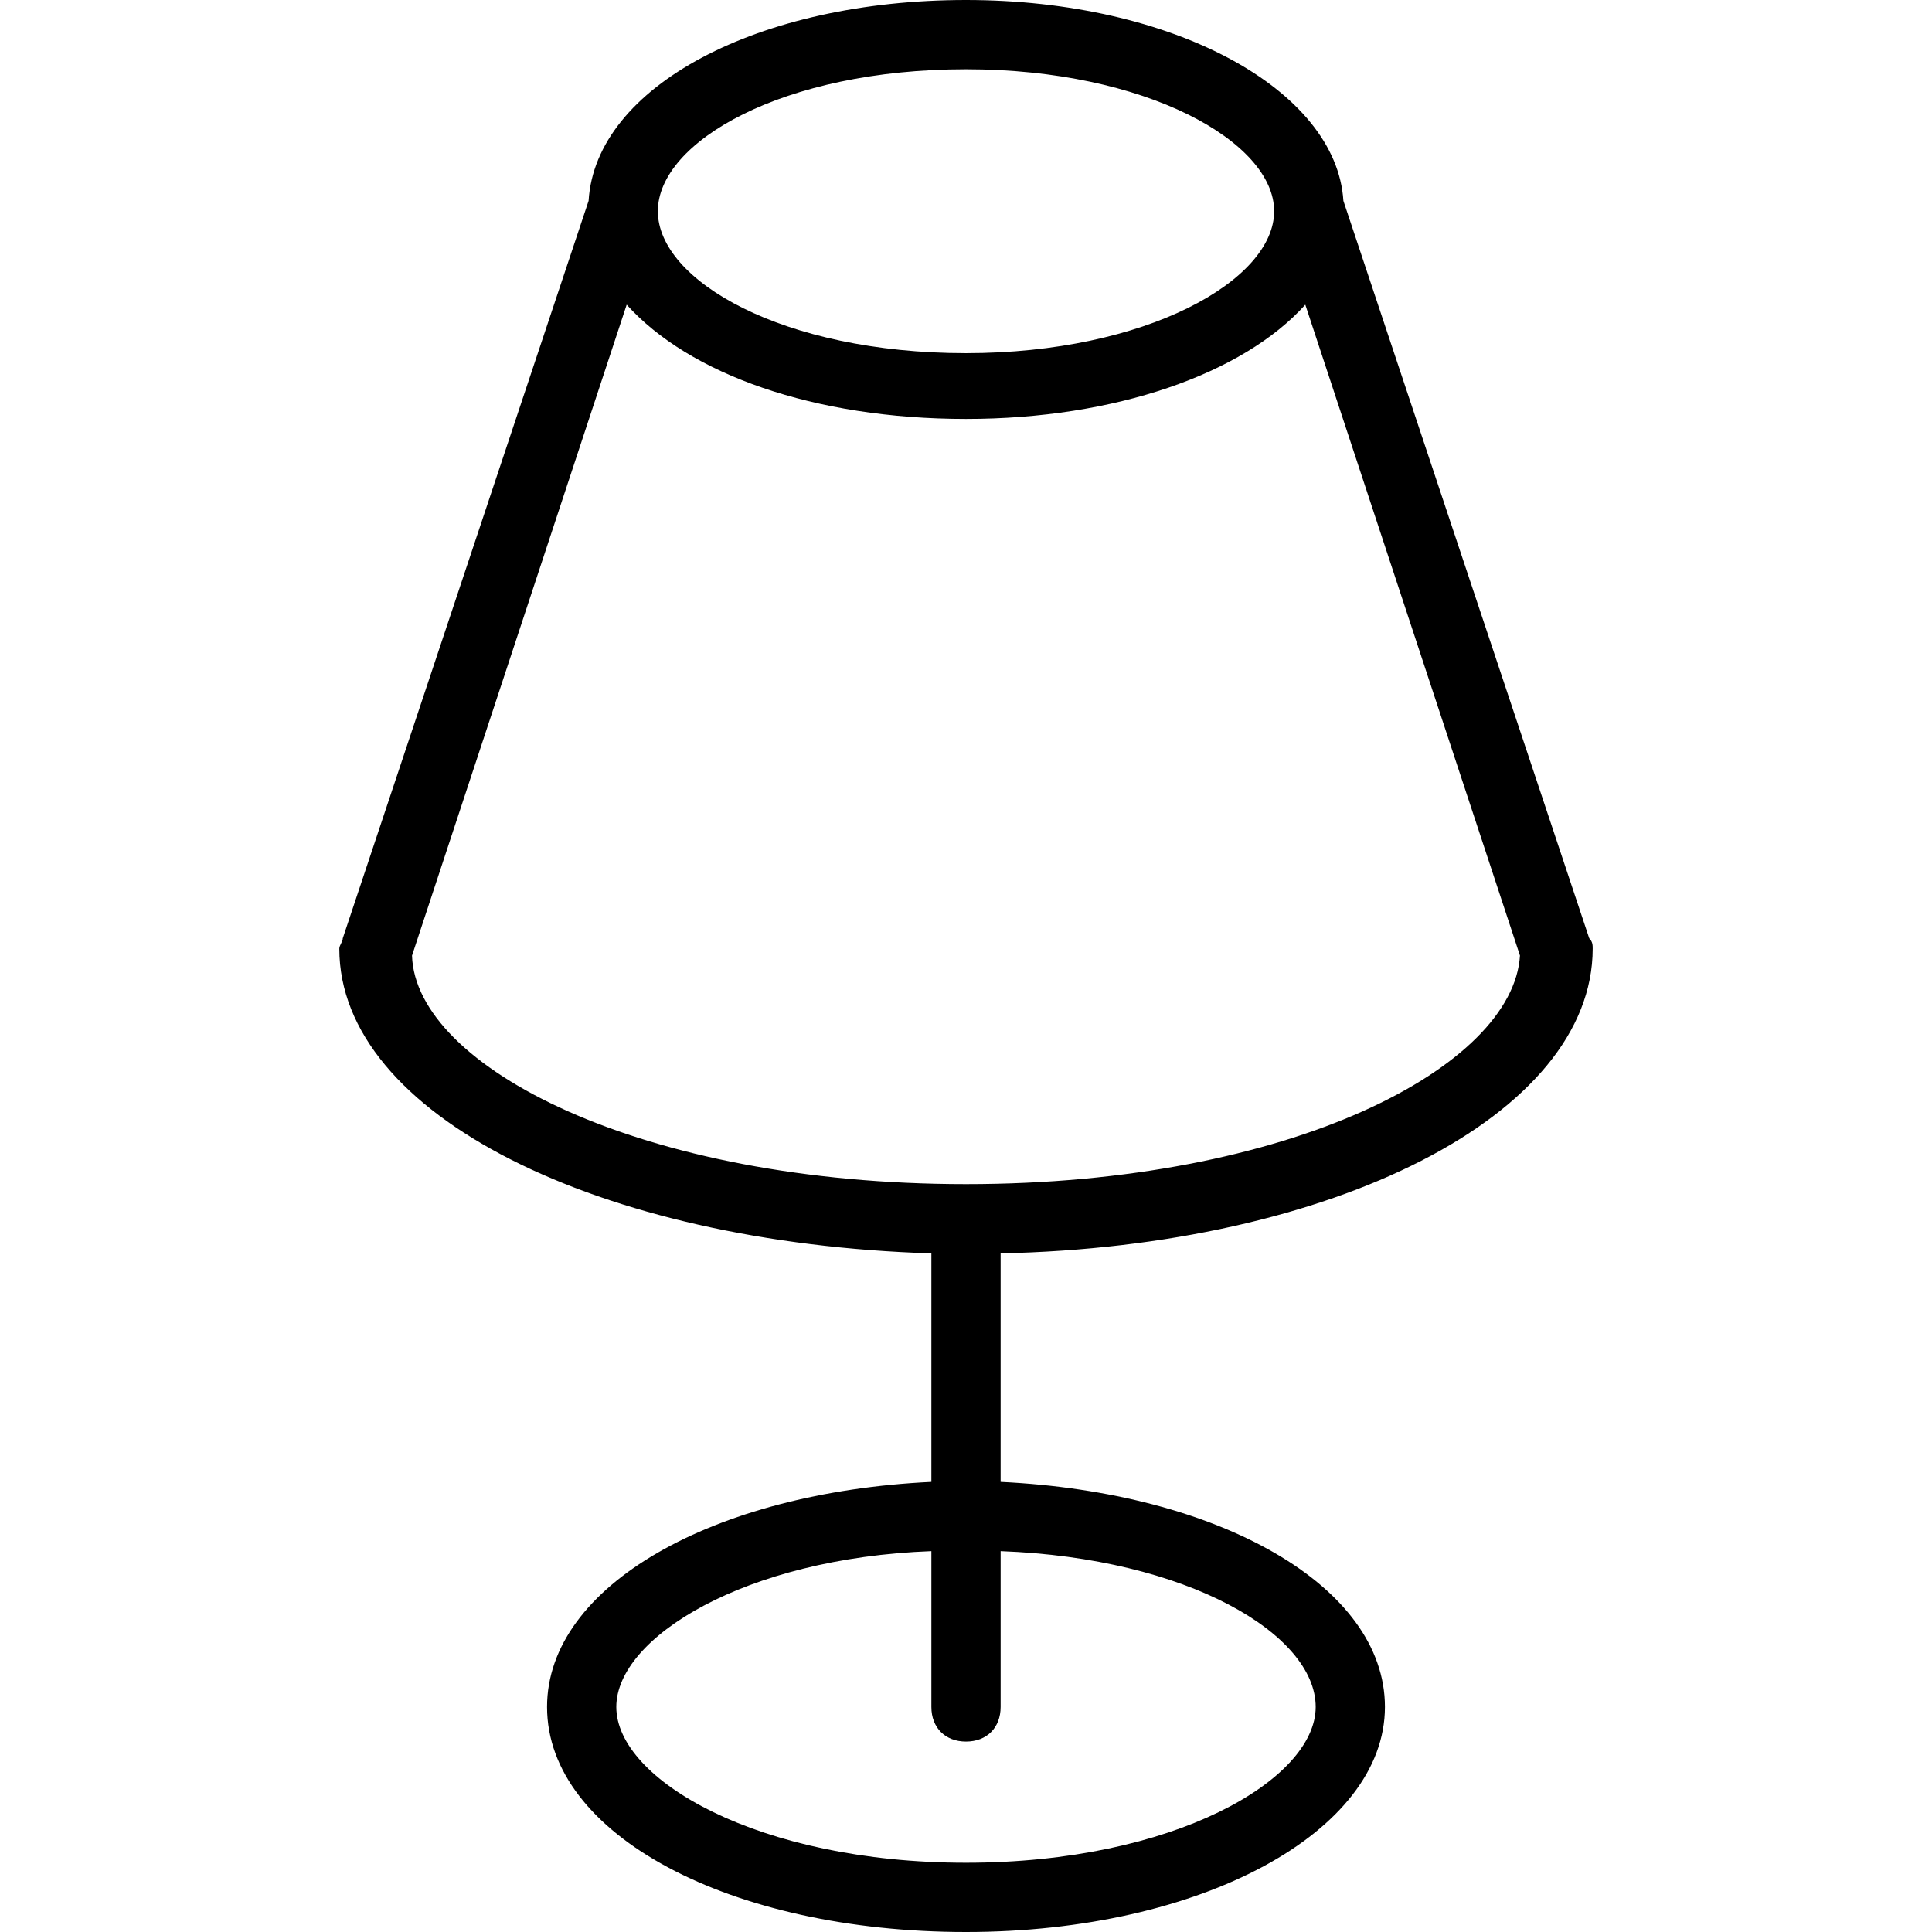
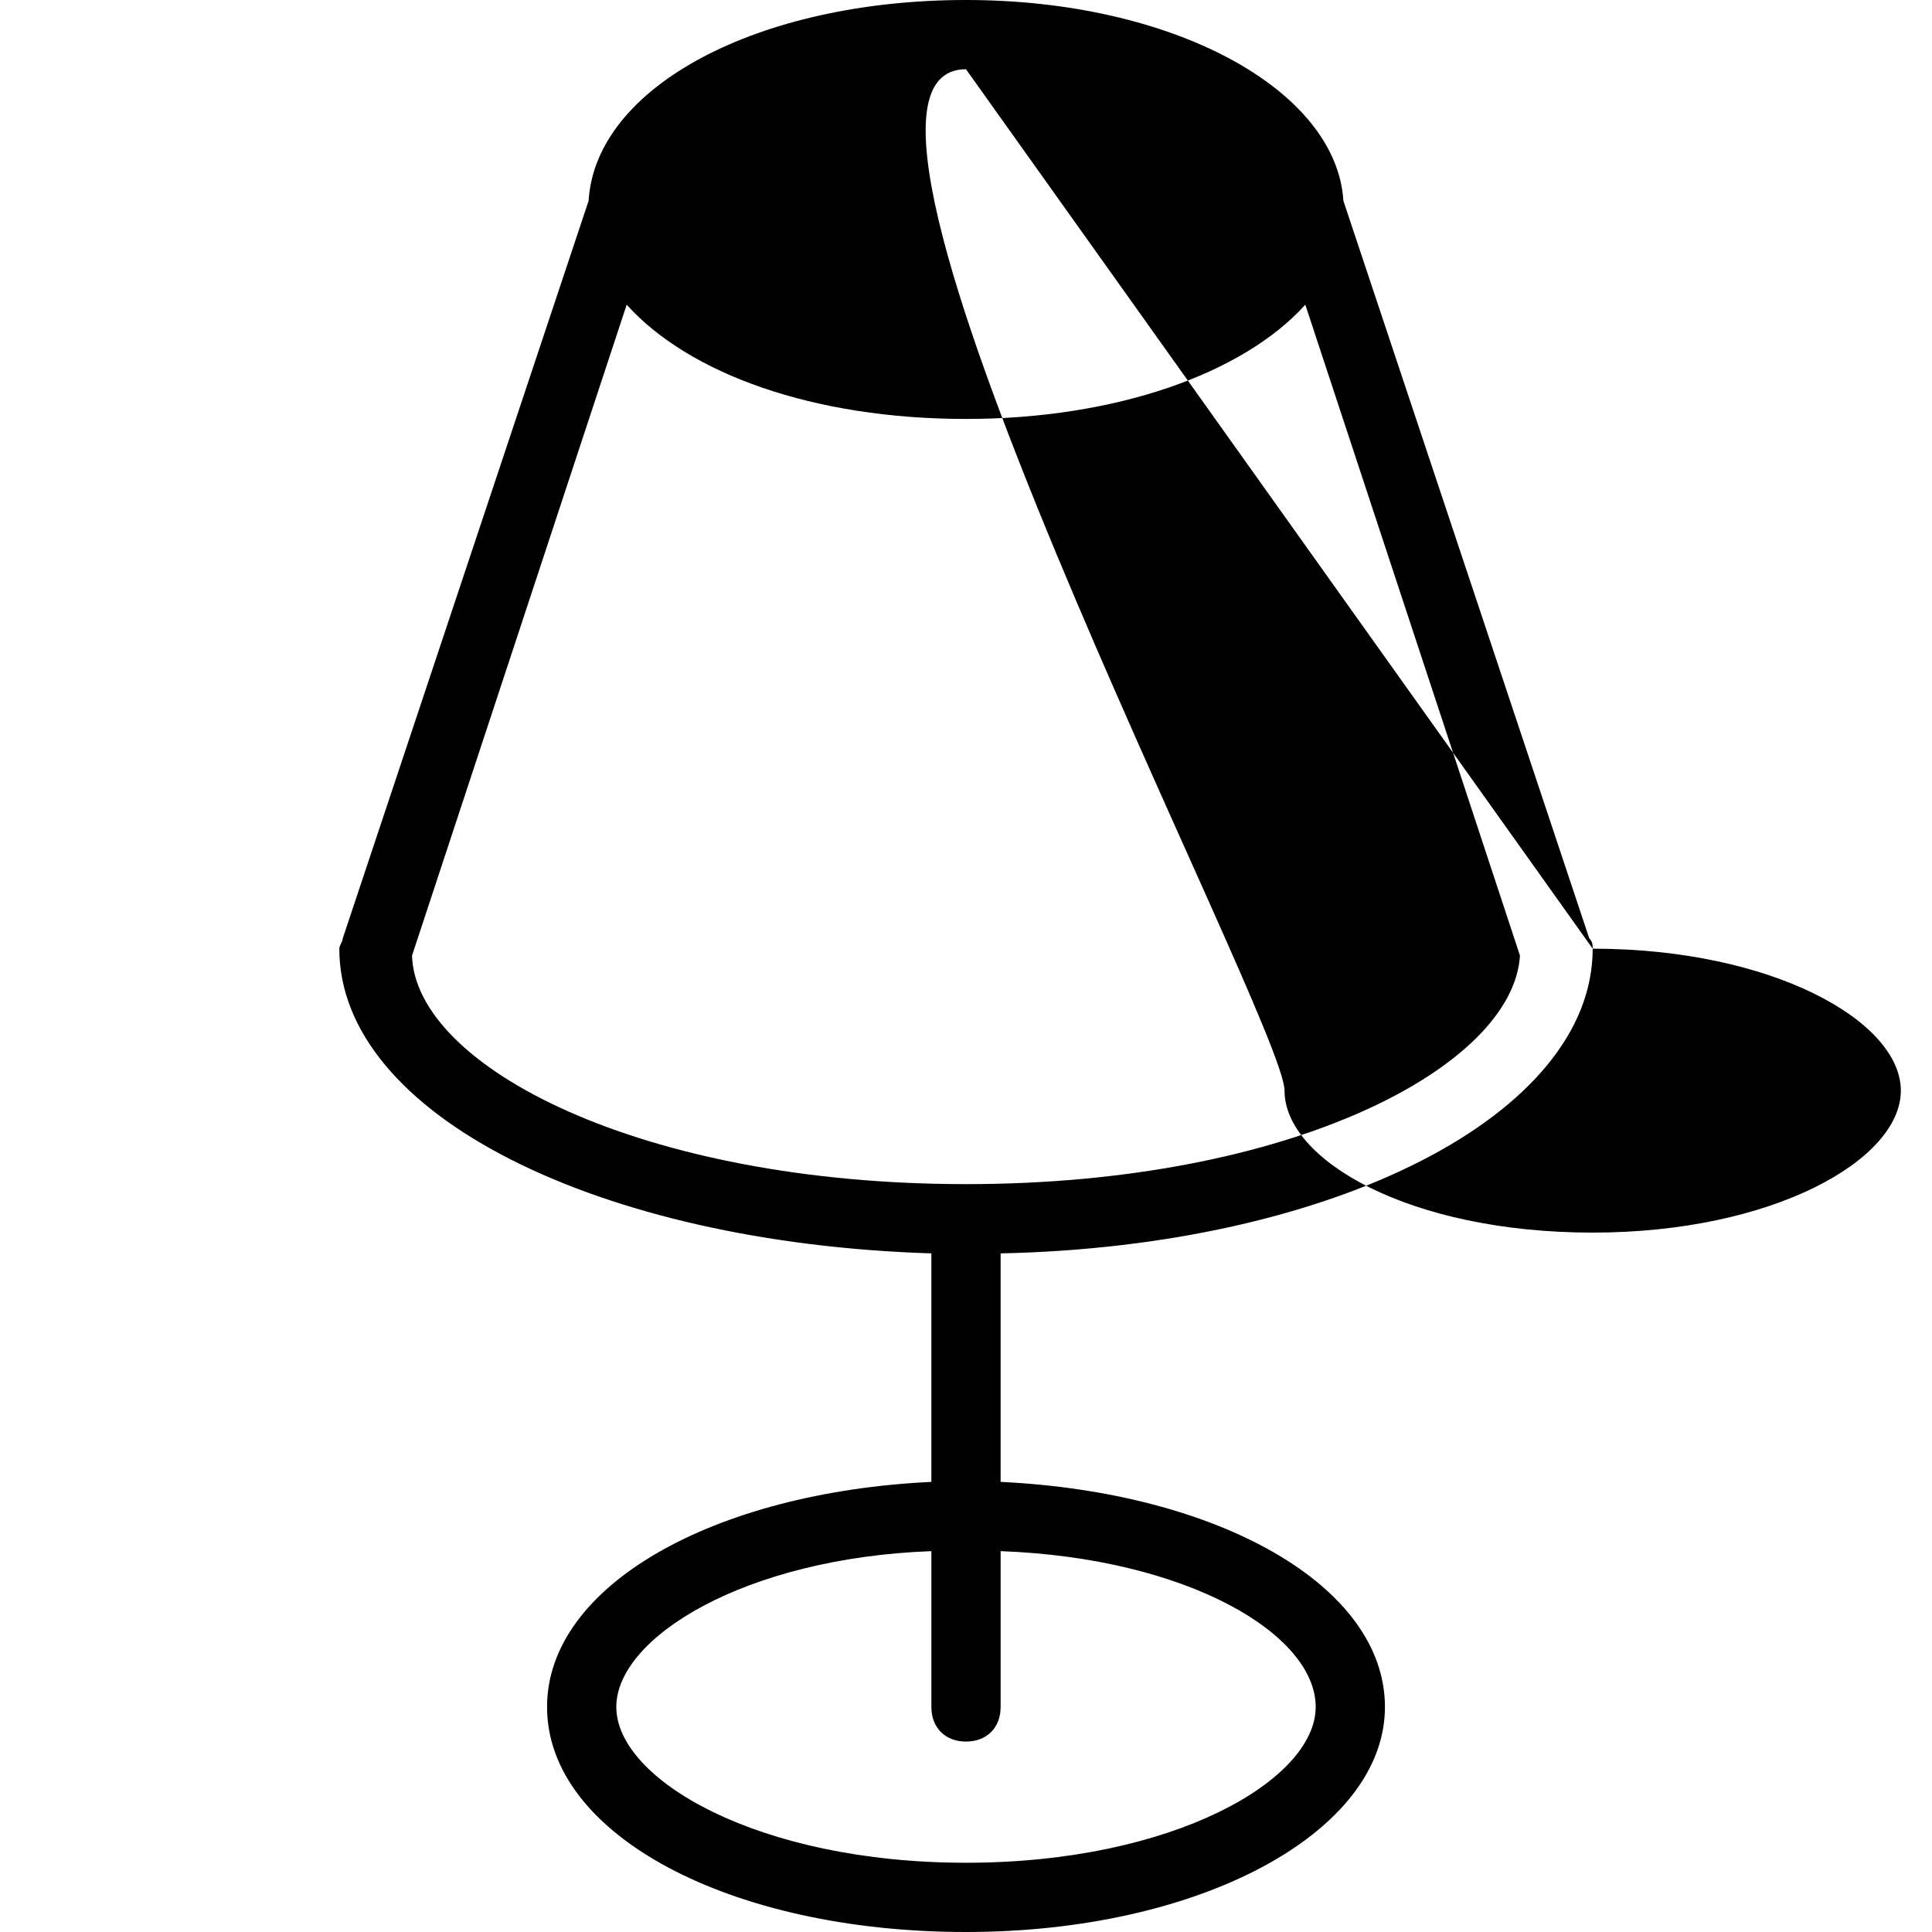
<svg xmlns="http://www.w3.org/2000/svg" x="0px" y="0px" viewBox="0 0 446.4 446.4" xml:space="preserve">
-   <path d="M368,219.2c0-0.8,0-1.6-0.8-2.4L310.4,46.4C308.8,20.8,271.2,0,223.2,0S137.6,20,136,46.4L79.2,216.8 c0,0.8-0.8,1.6-0.8,2.4c0,38.4,60,68,136.8,70.4v52.8c-50.4,2.4-88.8,24-88.8,52c0,29.6,42.4,52,96.8,52c54.4,0,96.8-23.2,96.8-52 c0-28-38.4-49.6-88.8-52v-52.8C308,288,368,257.6,368,219.2z M223.2,16c41.6,0,71.2,16.8,71.2,32.8s-29.6,32.8-71.2,32.8 c-42.4,0-71.2-16.8-71.2-32.8S180.8,16,223.2,16z M304,394.4c0,16.8-32.8,36-80.8,36s-80.8-19.2-80.8-36c0-16,29.6-34.4,72.8-36 v36c0,4.8,3.2,8,8,8s8-3.2,8-8v-36C274.4,360,304,377.6,304,394.4z M223.2,273.6c-75.2,0-127.2-27.2-128-52.8l49.6-150.4 c14.4,16,43.2,26.4,78.4,26.4c34.4,0,64-10.4,78.4-26.4l49.6,150.4C349.6,246.4,298.4,273.6,223.2,273.6z"> </path>
+   <path d="M368,219.2c0-0.8,0-1.6-0.8-2.4L310.4,46.4C308.8,20.8,271.2,0,223.2,0S137.6,20,136,46.4L79.2,216.8 c0,0.8-0.8,1.6-0.8,2.4c0,38.4,60,68,136.8,70.4v52.8c-50.4,2.4-88.8,24-88.8,52c0,29.6,42.4,52,96.8,52c54.4,0,96.8-23.2,96.8-52 c0-28-38.4-49.6-88.8-52v-52.8C308,288,368,257.6,368,219.2z c41.6,0,71.2,16.8,71.2,32.8s-29.6,32.8-71.2,32.8 c-42.4,0-71.2-16.8-71.2-32.8S180.8,16,223.2,16z M304,394.4c0,16.8-32.8,36-80.8,36s-80.8-19.2-80.8-36c0-16,29.6-34.4,72.8-36 v36c0,4.8,3.2,8,8,8s8-3.2,8-8v-36C274.4,360,304,377.6,304,394.4z M223.2,273.6c-75.2,0-127.2-27.2-128-52.8l49.6-150.4 c14.4,16,43.2,26.4,78.4,26.4c34.4,0,64-10.4,78.4-26.4l49.6,150.4C349.6,246.4,298.4,273.6,223.2,273.6z"> </path>
</svg>